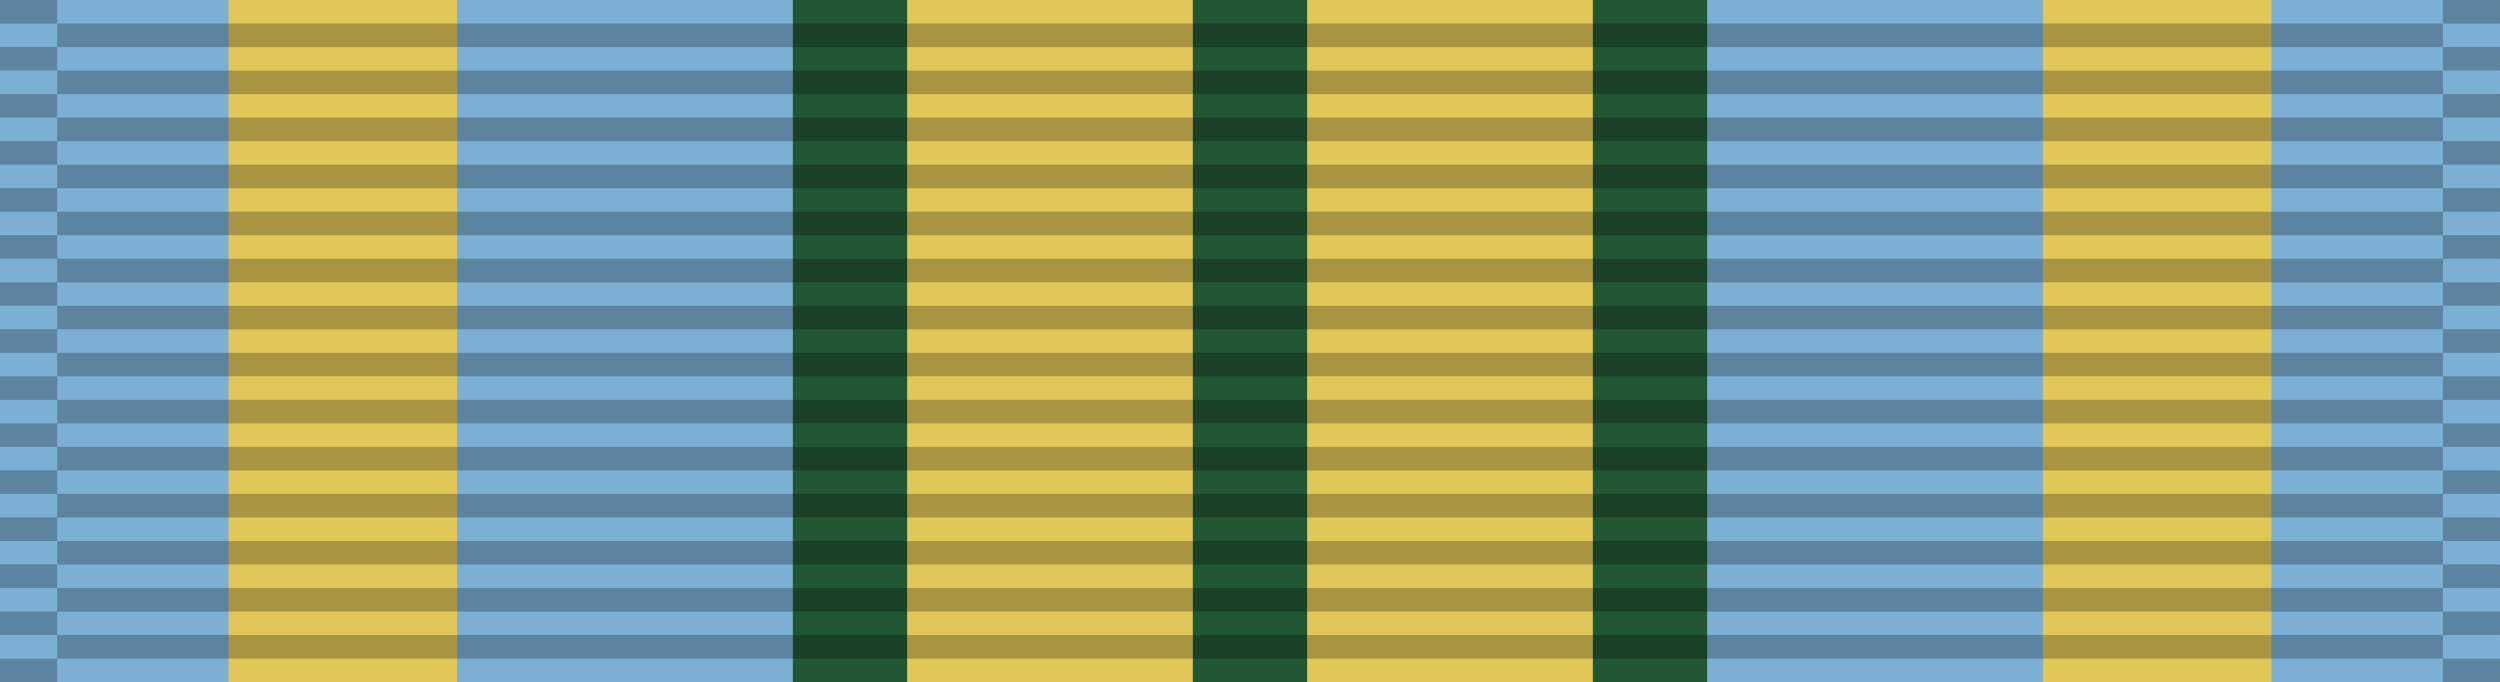
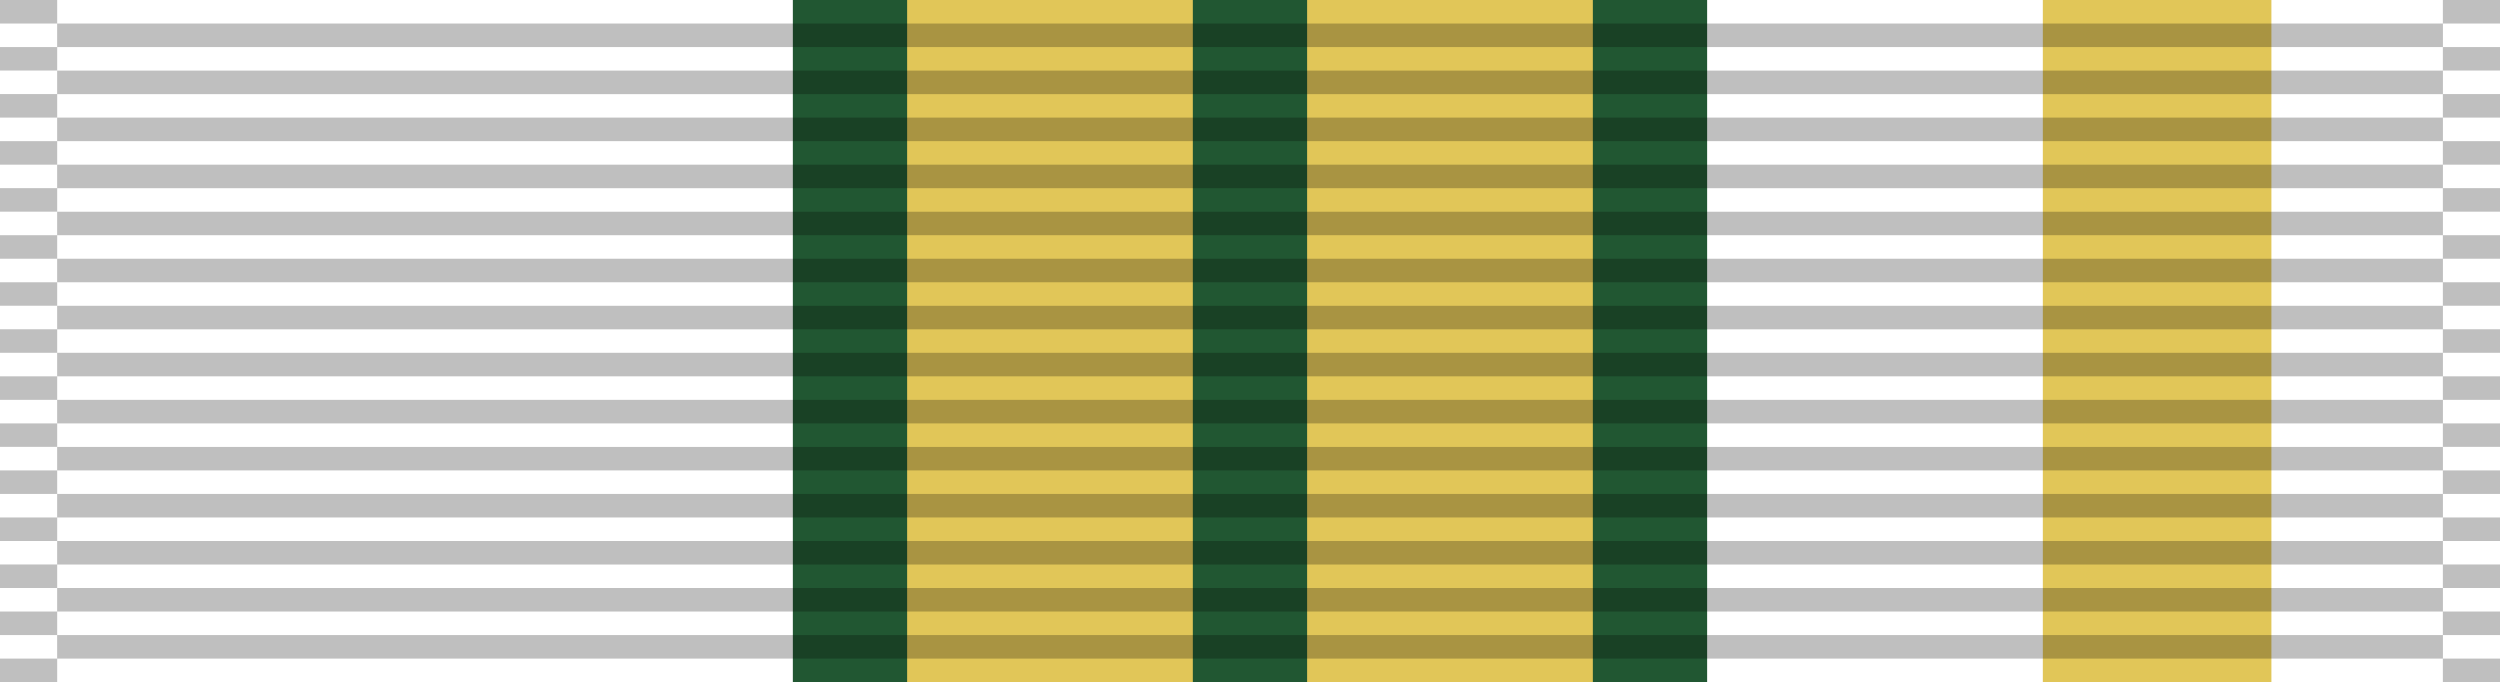
<svg xmlns="http://www.w3.org/2000/svg" width="1024" height="279.379">
-   <path style="fill:#7bafd4;fill-opacity:1;fill-rule:evenodd;stroke:none" d="M350.431 503.413h124.016v33.835H350.431z" transform="matrix(8.257 0 0 8.257 -2893.514 -4156.69)" />
  <path style="fill:#e1c658;fill-opacity:1;fill-rule:evenodd;stroke:none" d="M392.85 503.413h39.721v33.835H392.85z" transform="matrix(8.257 0 0 8.257 -2893.514 -4156.69)" />
  <path style="fill:#215732;fill-opacity:1;fill-rule:evenodd;stroke:none" d="M409.604 503.413h5.669v33.835h-5.669z" transform="matrix(8.257 0 0 8.257 -2893.514 -4156.69)" />
  <path transform="matrix(-8.257 0 0 -8.257 -2893.514 -4156.69)" style="fill:#215732;fill-opacity:1;fill-rule:evenodd;stroke:none" d="M-395.431-537.248h5.669v33.835h-5.669z" />
-   <path style="fill:#e1c658;fill-opacity:1;fill-rule:evenodd;stroke:none" d="M361.77 503.413h11.339v33.835H361.77z" transform="matrix(8.257 0 0 8.257 -2893.514 -4156.69)" />
+   <path style="fill:#e1c658;fill-opacity:1;fill-rule:evenodd;stroke:none" d="M361.77 503.413h11.339H361.77z" transform="matrix(8.257 0 0 8.257 -2893.514 -4156.69)" />
  <path transform="matrix(8.257 0 0 -8.257 -2893.514 -4156.69)" style="fill:#215732;fill-opacity:1;fill-rule:evenodd;stroke:none" d="M429.447-537.248h5.669v33.835h-5.669z" />
  <path transform="matrix(-8.257 0 0 8.257 -2893.514 -4156.69)" style="fill:#e1c658;fill-opacity:1;fill-rule:evenodd;stroke:none" d="M-463.108 503.413h11.339v33.835h-11.339z" />
  <path style="opacity:.25;fill:#000;fill-opacity:1;fill-rule:evenodd;stroke:none" d="M0 29h106v1H0v-1zM0 27h106v1H0v-1zM0 25h106v1H0v-1zM0 23h106v1H0v-1zM0 21h106v1H0v-1zM0 19h106v1H0v-1zM0 17h106v1H0v-1zM0 15h106v1H0v-1zM0 13h106v1H0v-1zM0 11h106v1H0v-1zM0 9h106v1H0V9zM0 7h106v1H0V7zM0 5h106v1H0V5zM0 3h106v1H0V3zM0 1h106v1H0V1z" transform="matrix(.221 0 0 9.634 0 -9.634)" />
  <path style="opacity:.25;fill:#000;fill-opacity:1;fill-rule:evenodd;stroke:none" d="M0 29h106v1H0v-1zM0 27h106v1H0v-1zM0 25h106v1H0v-1zM0 23h106v1H0v-1zM0 21h106v1H0v-1zM0 19h106v1H0v-1zM0 17h106v1H0v-1zM0 15h106v1H0v-1zM0 13h106v1H0v-1zM0 11h106v1H0v-1zM0 9h106v1H0V9zM0 7h106v1H0V7zM0 5h106v1H0V5zM0 3h106v1H0V3zM0 1h106v1H0V1z" transform="matrix(.221 0 0 9.634 1000.594 -9.634)" />
  <path style="opacity:.25;fill:#000;fill-opacity:1;fill-rule:evenodd;stroke:none" d="M0 29h106v1H0v-1zM0 27h106v1H0v-1zM0 25h106v1H0v-1zM0 23h106v1H0v-1zM0 21h106v1H0v-1zM0 19h106v1H0v-1zM0 17h106v1H0v-1zM0 15h106v1H0v-1zM0 13h106v1H0v-1zM0 11h106v1H0v-1zM0 9h106v1H0V9zM0 7h106v1H0V7zM0 5h106v1H0V5zM0 3h106v1H0V3z" transform="matrix(9.219 0 0 9.634 23.406 -19.26)" />
</svg>